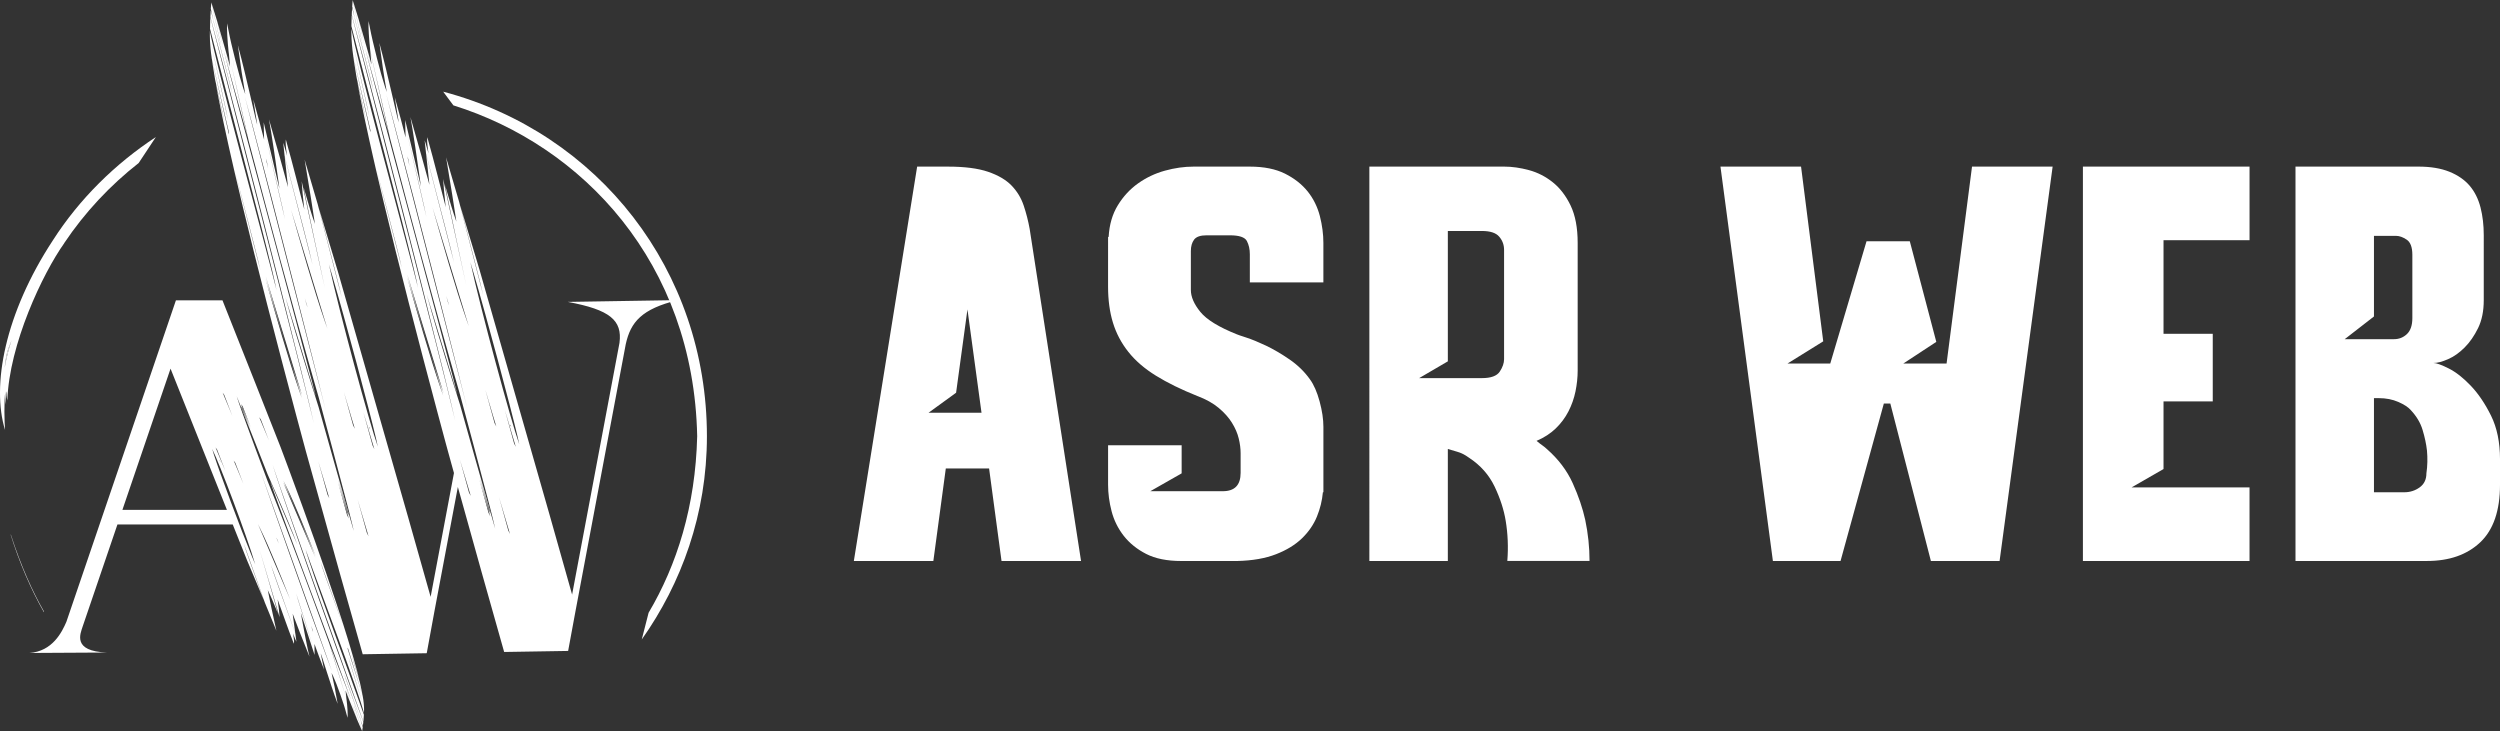
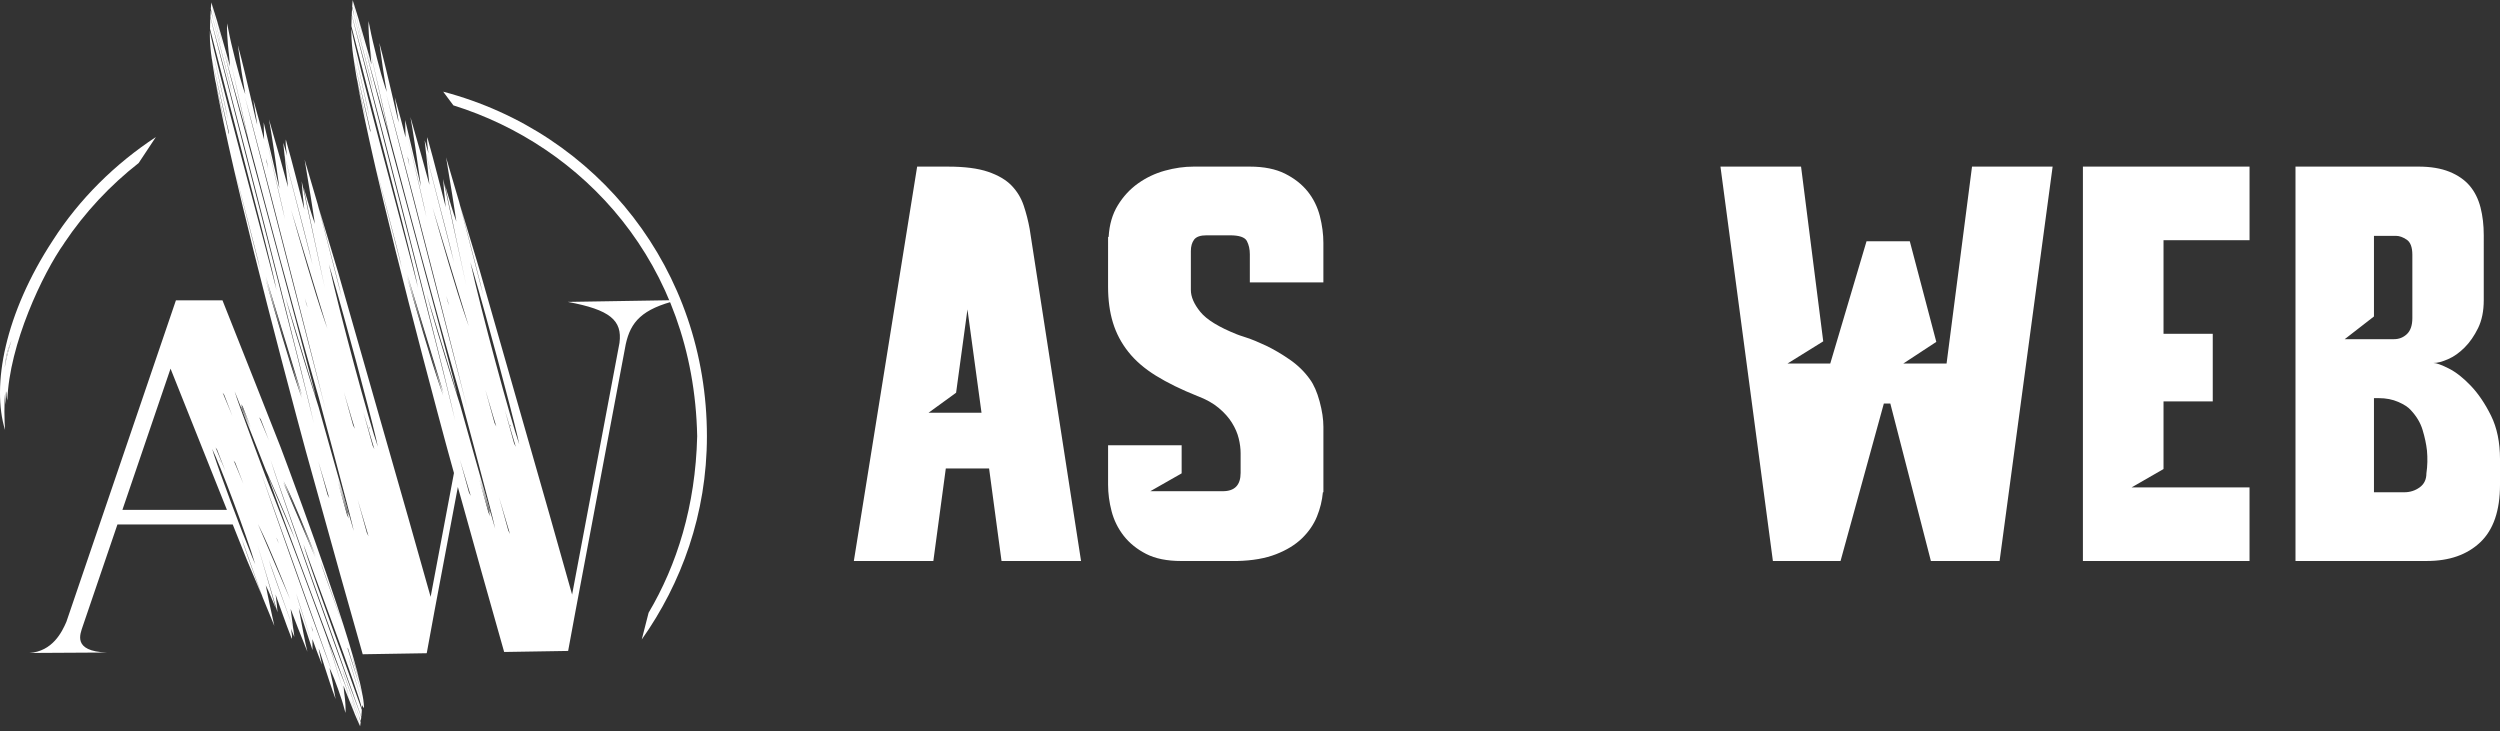
<svg xmlns="http://www.w3.org/2000/svg" version="1.1" id="Calque_1" x="0px" y="0px" width="176.215px" height="51.537px" viewBox="0 0 176.215 51.537" enable-background="new 0 0 176.215 51.537" xml:space="preserve">
  <rect x="0" y="0" width="176.215" height="51.537" fill="#333333" stroke="none" />
  <g>
    <g>
      <path fill="#FFFFFF" d="M69.717,33.021h-3.051l-0.878,6.521h-5.604l4.462-27.798h2.174c1.168,0,2.109,0.121,2.82,0.362    c0.711,0.242,1.265,0.565,1.66,0.972c0.393,0.407,0.678,0.878,0.856,1.411c0.179,0.534,0.318,1.081,0.42,1.64l3.623,23.413h-5.605    L69.717,33.021z M69.183,29.093l-0.991-7.283l-0.801,5.872l-1.944,1.411H69.183z" />
      <path fill="#FFFFFF" d="M88.096,19.903v-1.982c0-0.355-0.07-0.668-0.21-0.935c-0.142-0.267-0.542-0.4-1.201-0.4h-1.641    c-0.432,0-0.724,0.102-0.877,0.305c-0.151,0.204-0.228,0.471-0.228,0.801v2.745c0,0.483,0.222,0.998,0.667,1.545    c0.443,0.547,1.301,1.074,2.572,1.582c0.052,0.025,0.272,0.102,0.668,0.229c0.395,0.128,0.857,0.319,1.394,0.572    c0.531,0.255,1.085,0.579,1.658,0.973c0.571,0.394,1.048,0.858,1.429,1.392c0.28,0.382,0.508,0.902,0.687,1.563    s0.268,1.259,0.268,1.792v4.614h-0.037c-0.052,0.585-0.193,1.156-0.421,1.716c-0.229,0.56-0.579,1.067-1.047,1.524    c-0.472,0.458-1.082,0.833-1.832,1.125c-0.749,0.293-1.658,0.452-2.726,0.478h-3.967c-0.99,0-1.812-0.166-2.459-0.496    c-0.646-0.33-1.175-0.757-1.584-1.277c-0.406-0.521-0.692-1.1-0.857-1.735c-0.165-0.635-0.247-1.258-0.247-1.868v-2.783h5.185    v1.982l-2.209,1.258h5.108c0.84,0,1.258-0.431,1.258-1.296v-1.373c0-0.33-0.043-0.68-0.134-1.048    c-0.088-0.368-0.247-0.737-0.477-1.106c-0.228-0.368-0.54-0.718-0.935-1.048c-0.395-0.331-0.895-0.61-1.505-0.839    c-1.145-0.458-2.115-0.935-2.916-1.431c-0.801-0.495-1.451-1.054-1.945-1.678c-0.496-0.622-0.857-1.309-1.087-2.059    c-0.23-0.75-0.344-1.596-0.344-2.536V16.7h0.04c0.048-0.864,0.264-1.607,0.647-2.23c0.38-0.623,0.857-1.138,1.428-1.544    c0.573-0.407,1.201-0.706,1.889-0.896c0.687-0.19,1.359-0.286,2.021-0.286h3.966c0.991,0,1.817,0.166,2.479,0.496    c0.658,0.33,1.192,0.749,1.602,1.258c0.405,0.509,0.689,1.087,0.857,1.735c0.164,0.648,0.247,1.277,0.247,1.887v2.784H88.096z" />
-       <path fill="#FFFFFF" d="M109.027,31.647c0.815,0.712,1.426,1.52,1.832,2.421c0.406,0.903,0.698,1.761,0.877,2.574    c0.202,0.967,0.304,1.932,0.304,2.898h-5.795c0.077-0.967,0.037-1.907-0.113-2.822c-0.128-0.787-0.39-1.595-0.784-2.422    c-0.395-0.825-0.996-1.506-1.812-2.039c-0.278-0.204-0.559-0.344-0.837-0.42c-0.281-0.076-0.497-0.14-0.647-0.19v7.894h-5.531    V11.743h9.495c0.559,0,1.144,0.083,1.754,0.248c0.611,0.165,1.17,0.451,1.679,0.857c0.508,0.407,0.929,0.953,1.258,1.64    s0.497,1.563,0.497,2.631v8.999c0,0.483-0.052,0.973-0.153,1.468c-0.103,0.497-0.268,0.967-0.497,1.411    c-0.228,0.445-0.528,0.846-0.895,1.201c-0.369,0.356-0.82,0.648-1.354,0.877c0.153,0.128,0.292,0.235,0.42,0.324    C108.849,31.489,108.951,31.571,109.027,31.647z M100.03,26.652h4.423c0.634,0,1.054-0.152,1.258-0.457    c0.202-0.306,0.305-0.598,0.305-0.878v-7.702c0-0.355-0.114-0.667-0.344-0.934c-0.228-0.268-0.634-0.4-1.219-0.4h-2.401v9.189    L100.03,26.652z" />
      <path fill="#FFFFFF" d="M144.682,11.743l-3.739,27.798h-4.842l-2.859-11.097h-0.457l-3.052,11.097h-4.768l-3.696-27.798h5.681    l1.563,12.316l-2.516,1.563h3.012l2.556-8.617h3.05l1.868,7.092l-2.325,1.525h3.049L139,11.743H144.682z" />
      <path fill="#FFFFFF" d="M158.561,11.743v5.186h-6.063v6.597h3.47v4.767h-3.47v4.767l-2.252,1.296h8.314v5.187h-11.744V11.743    H158.561z" />
      <path fill="#FFFFFF" d="M175.07,21.162c0,0.762-0.133,1.417-0.399,1.963c-0.268,0.547-0.585,1.005-0.954,1.373    c-0.369,0.369-0.756,0.643-1.164,0.819c-0.406,0.179-0.75,0.268-1.028,0.268c0.202,0,0.56,0.128,1.067,0.381    c0.509,0.255,1.028,0.661,1.562,1.221c0.534,0.559,1.011,1.265,1.432,2.116c0.42,0.852,0.63,1.875,0.63,3.069v1.792    c0,1.83-0.466,3.184-1.394,4.062c-0.929,0.876-2.178,1.315-3.754,1.315H161.8V11.743h8.657c0.863,0,1.593,0.121,2.191,0.362    c0.597,0.242,1.073,0.571,1.432,0.991c0.354,0.419,0.607,0.929,0.761,1.525c0.153,0.598,0.229,1.252,0.229,1.964V21.162z     M167.331,16.624v5.682l-2.062,1.601h3.47c0.357,0,0.661-0.119,0.917-0.361c0.253-0.241,0.381-0.616,0.381-1.125v-4.462    c0-0.533-0.134-0.89-0.4-1.067c-0.268-0.178-0.515-0.267-0.744-0.267H167.331z M167.331,28.063v6.635h2.135    c0.406,0,0.767-0.115,1.085-0.344c0.317-0.229,0.477-0.559,0.477-0.991c0.077-0.534,0.088-1.067,0.04-1.602    c-0.051-0.457-0.153-0.939-0.307-1.449c-0.15-0.508-0.432-0.978-0.838-1.41c-0.179-0.204-0.471-0.395-0.877-0.572    c-0.406-0.177-0.866-0.267-1.374-0.267H167.331z" />
    </g>
    <g>
      <g>
-         <path fill="#FFFFFF" d="M25.657,49.825c-0.003-0.076-0.01-0.161-0.019-0.25c-0.017-0.178-0.04-0.354-0.075-0.523     c0-0.008-0.003-0.015-0.003-0.021c-0.01-0.033-0.021-0.065-0.031-0.1c-0.129-0.404-0.258-0.807-0.386-1.206     c-0.214-0.667-0.426-1.328-0.637-1.985l0.002-0.031l0.006-0.057c0.341,1.097,0.674,2.177,1.006,3.238     c0.012,0.034,0.021,0.068,0.033,0.103c-0.013-0.068-0.031-0.16-0.051-0.262c-0.037-0.172-0.078-0.366-0.107-0.501     c-0.001-0.003-0.002-0.007-0.001-0.01c-0.01-0.039-0.019-0.079-0.029-0.12c-0.002-0.017-0.005-0.029-0.005-0.029     c-0.024-0.075-0.047-0.149-0.07-0.223c-0.261-0.839-0.474-1.539-0.505-1.693l0.461,1.509v0.001l0.077,0.249     c-0.008-0.034-0.016-0.069-0.025-0.108c-0.063-0.267-0.161-0.633-0.278-1.05c-0.036-0.121-0.068-0.241-0.104-0.369     c-0.02-0.063-0.039-0.126-0.057-0.193c-0.088-0.302-0.182-0.619-0.277-0.936c-0.028-0.09-0.057-0.178-0.081-0.266     c-0.042-0.134-0.085-0.269-0.125-0.4c-0.067-0.213-0.132-0.421-0.194-0.621c-0.19-0.604-0.359-1.123-0.466-1.429     c-0.913-2.758-2.079-6.018-3.343-9.43c-0.109-0.296-0.302-0.812-0.439-1.177l-0.001-0.002c-0.085-0.229-0.147-0.398-0.156-0.417     c-0.22-0.587-3.162-7.997-4.096-10.349h-3.28L4.68,43.827c-0.308,0.713-0.974,2.097-2.627,2.198l5.485-0.031     c-2.477-0.084-1.862-1.346-1.712-1.832l2.452-7.194h8.127l0.998,2.5c0.012,0.026,0.023,0.056,0.034,0.08     c0.036,0.08,0.068,0.161,0.104,0.245c0.109,0.261,0.228,0.536,0.344,0.818c0.028,0.061,0.053,0.124,0.08,0.186l0.019,0.047     c0.047,0.108,0.092,0.218,0.139,0.329l0.014,0.035c0.048,0.115,0.096,0.23,0.145,0.343l0.01,0.023c0,0,0,0,0,0.001     c0.031,0.075,0.063,0.151,0.095,0.227c0.017,0.042,0.036,0.084,0.053,0.125l0.004,0.013c0.052,0.122,0.102,0.241,0.152,0.357     c-0.659-1.807-1.34-3.679-1.42-4.002l1.488,4.167c0.284,0.688,0.542,1.315,0.726,1.77c0.033,0.082,0.064,0.159,0.092,0.229     c-0.356-1.597-0.416-1.924-0.588-2.772c-0.007-0.031-0.013-0.062-0.02-0.095c0.223,0.44,0.403,0.891,0.595,1.348     c0.034,0.084,0.069,0.169,0.106,0.254c0.006,0.013,0.011,0.025,0.016,0.038c-0.363-1.307-0.951-3.319-1.296-4.489     c0.402,1.297,1.107,3.726,1.337,4.509c0.044,0.148,0.07,0.238,0.074,0.249c-0.02-0.335-0.06-0.702-0.115-1.093     c-0.007-0.055-0.016-0.109-0.024-0.164c0.372,1.012,0.698,1.987,1.105,3.024c0.015,0.034,0.027,0.069,0.042,0.104     c0.03-0.13,0.011-0.337-0.037-0.588c-0.008-0.046-0.019-0.093-0.028-0.142c0.061,0.163,0.125,0.32,0.19,0.469     c0.018,0.041,0.037,0.081,0.055,0.121c-0.003-0.05-0.037-0.29-0.077-0.586c0,0,0,0-0.001-0.002     c-0.022-0.065-0.047-0.132-0.071-0.198c-0.72-1.98-1.566-4.296-1.657-4.659l1.652,4.635l0.072,0.201     c-0.06-0.435-0.135-0.981-0.167-1.239c-0.007-0.058-0.013-0.101-0.014-0.125c0.283,0.769,0.715,1.856,1.109,2.838     c0.025,0.063,0.05,0.125,0.075,0.187c-0.132-0.492-0.447-2.157-0.572-2.858c-0.017-0.097-0.031-0.175-0.04-0.229     c0,0,0.493,1.524,0.927,2.835c0.015,0.043,0.029,0.086,0.043,0.128c-0.007-0.452-0.001-0.448-0.006-0.697     c0-0.023-0.001-0.049-0.001-0.077c0.117,0.349,0.469,1.277,0.626,1.677c0.019,0.048,0.034,0.088,0.047,0.119     c-0.064-0.356-0.145-0.652-0.214-1.027c-0.005-0.03-0.011-0.062-0.017-0.094c0.07,0.104,0.662,2.132,1.17,3.488     c0.008,0.02,0.016,0.04,0.023,0.06c-0.146-0.879-0.286-1.564-0.426-2.153c-0.002-0.012-0.005-0.021-0.008-0.032     c0.067,0.12,0.159,0.319,0.258,0.57c0.03,0.066,0.057,0.135,0.085,0.207l0.014,0.037c0.167,0.431,0.354,0.95,0.512,1.446     c0.016,0.054,0.033,0.107,0.05,0.161c0.016,0.053,0.031,0.107,0.047,0.159c0.061,0.199,0.113,0.392,0.155,0.563     c0.003,0.008,0.004,0.016,0.007,0.023c0.031-0.218-0.01-0.842-0.065-1.242c-0.003-0.025-0.006-0.052-0.01-0.076v-0.005     c-0.004-0.015-0.013-0.039-0.022-0.072c-0.05-0.161-0.162-0.525-0.301-0.969c-0.014-0.048-0.03-0.093-0.044-0.141     c-0.016-0.054-0.033-0.108-0.051-0.161c-0.029-0.089-0.054-0.18-0.084-0.268c-0.021-0.071-0.041-0.141-0.065-0.214     c-0.045-0.146-0.091-0.292-0.136-0.437c-0.004-0.016-0.008-0.034-0.016-0.052c-0.16-0.523-0.311-1.016-0.41-1.334     c-0.006-0.019-0.011-0.033-0.014-0.048c-0.004-0.012-0.007-0.024-0.011-0.036c-0.019-0.06-0.037-0.117-0.053-0.174     c0,0-0.001-0.002-0.003-0.007c-0.019-0.048-0.132-0.355-0.313-0.857c-0.016-0.039-0.03-0.08-0.047-0.123     c-0.345-0.945-0.913-2.489-1.582-4.268c-0.013-0.03-0.024-0.062-0.036-0.092c-0.331-0.885-0.687-1.822-1.055-2.773l-0.024-0.061     c-0.421-1.088-0.854-2.193-1.28-3.245l-0.02-0.05c-0.604-1.614-1.153-3.087-1.546-4.173c-0.01-0.025-0.02-0.05-0.028-0.077     c-0.06-0.164-0.117-0.32-0.169-0.464c-0.068-0.19-0.129-0.362-0.183-0.515c-0.029-0.08-0.054-0.153-0.078-0.222     c-0.088-0.256-0.145-0.43-0.165-0.506c0.018,0.046,0.044,0.102,0.069,0.167c0.482,1.179,2.117,5.354,2.117,5.354     s0.785,1.749,1.435,3.304l0.001,0.003c0.259,0.616,0.496,1.203,0.653,1.638l-0.643-1.503l-0.003-0.007l-0.696-1.627l-0.572-1.336     c0.011,0.039,0.028,0.09,0.049,0.15c0.042,0.125,0.103,0.293,0.176,0.499c0.227,0.632,0.592,1.618,1.029,2.796     c0.505,1.355,1.108,2.968,1.712,4.58c0.04,0.107,0.081,0.215,0.121,0.324c1.101,2.944,2.178,5.828,2.632,7.102l-0.051-0.129     c-0.014-0.034-0.03-0.075-0.047-0.121l-0.001-0.001c-0.147-0.379-0.44-1.137-0.75-1.934c-0.041-0.108-0.083-0.213-0.124-0.322     l-0.021-0.055c-0.074-0.188-0.149-0.384-0.222-0.58c-0.039-0.103-0.078-0.207-0.118-0.306c-0.036-0.097-0.071-0.194-0.105-0.284     c-0.02-0.048-0.037-0.098-0.055-0.143l0.089,0.289l1.035,3.392l0.024,0.077c-0.02-0.165-0.042-0.345-0.06-0.561     c-0.001-0.011-0.003-0.022-0.003-0.035c0.029,0.08,0.083,0.221,0.149,0.394c0.191,0.492,0.487,1.234,0.603,1.513     c0.006,0.015,0.012,0.028,0.016,0.04c-0.052-0.168-0.104-0.333-0.15-0.486c-0.004-0.012-0.008-0.024-0.013-0.037     c-0.074-0.24-0.136-0.451-0.18-0.604l0.363,1.178c0.122,0.291,0.246,0.577,0.374,0.86c0.001,0,0.001,0.002,0.003,0.003     c-0.181-0.577-0.388-1.238-0.507-1.638c0-0.003-0.001-0.004-0.001-0.006c-0.04-0.134-0.07-0.236-0.084-0.298l0.601,1.956     c0-0.004,0-0.008,0.001-0.013c0.001-0.013,0.004-0.029,0.005-0.049c0.006-0.027,0.01-0.058,0.014-0.087     c0-0.007,0.003-0.013,0.001-0.021c0.01-0.051,0.014-0.099,0.017-0.115c-0.054-0.177-0.104-0.341-0.145-0.476     c-0.003-0.013-0.007-0.023-0.01-0.034c0.004,0.01,0.009,0.021,0.012,0.03c0.014,0.037,0.027,0.074,0.04,0.113l-0.003-0.011     l-0.014-0.049l-0.028-0.076l-0.011-0.034c0.001,0.003,0.001,0.01,0.003,0.014c-0.394-1.072-0.829-2.26-1.042-2.874     c0-0.003-0.001-0.005-0.001-0.007c-0.065-0.188-0.109-0.321-0.124-0.381l1.13,3.15l0.027,0.075     c-0.021-0.068-0.04-0.13-0.054-0.18c-0.011-0.039-0.02-0.072-0.026-0.099l0.098,0.323c0.003,0.007,0.006,0.014,0.006,0.021     c0.016,0.042,0.03,0.084,0.042,0.125c0.019,0.053,0.038,0.104,0.055,0.151l0.053,0.143l0.001,0.006     c0.011-0.098,0.022-0.192,0.033-0.294c-1.082-2.88-2.861-7.859-4.28-11.918c-1.031-2.947-1.872-5.408-2.117-6.225     c1.023,3.121,4.638,13.145,6.397,18.115c0.001,0.004,0.002,0.007,0.004,0.012c0.001-0.027,0.007-0.064,0.009-0.111     c0.003-0.031,0.005-0.068,0.008-0.104c0.006-0.063,0.012-0.125,0.013-0.18c0,0,0.003-0.004,0-0.005     c0.004-0.039,0.007-0.071,0.004-0.091l0.001-0.003c-1.043-2.96-3.102-8.519-3.854-10.815v-0.002     c-0.133-0.406-0.226-0.709-0.263-0.878c0.012,0.035,0.024,0.081,0.042,0.132c0.257,0.764,1.117,3.057,1.984,5.417     c0.033,0.088,0.065,0.176,0.098,0.265c0.496,1.347,0.985,2.693,1.361,3.777c0.03,0.089,0.06,0.177,0.089,0.262     c0.259,0.746,0.452,1.347,0.54,1.697c0.003,0.012,0.006,0.021,0.009,0.031l0.007-0.218     C25.663,49.973,25.661,49.897,25.657,49.825z M24.215,49.229c-0.043-0.177-0.083-0.341-0.114-0.479     c-0.01-0.036-0.02-0.073-0.024-0.106c-0.018-0.069-0.031-0.127-0.041-0.177L24.215,49.229z M15.805,27.836l0.572,1.484     c-0.216-0.517-0.444-1.069-0.683-1.643L15.805,27.836z M15.302,31.693l0.412,1.064l0.163,0.421     c-0.06-0.138-0.118-0.277-0.179-0.422c-0.164-0.389-0.333-0.801-0.507-1.22L15.302,31.693z M15.535,32.518l-0.03-0.004     c-0.011-0.028-0.024-0.061-0.033-0.091l0.058,0.084L15.535,32.518z M8.628,35.938l3.393-9.954     c0.019,0.046,0.039,0.093,0.057,0.14v0.003l3.917,9.812H8.628z M20.874,41.828l1.191,3.746     C21.6,44.136,20.934,42.109,20.874,41.828z M22.01,44.406c-0.021-0.104-0.045-0.202-0.069-0.301     c0.038,0.145,0.085,0.29,0.132,0.438C22.051,44.498,22.033,44.45,22.01,44.406z M23.401,47.319     c-0.134-0.353-0.276-0.732-0.425-1.133c-0.754-2.033-1.681-4.622-2.524-7.003c-0.876-2.476-1.661-4.726-2.064-5.892     C19.907,37.519,21.431,41.786,23.401,47.319z M19.652,38.312l-0.058-0.136l-0.085-0.196c0,0-0.007-0.018-0.02-0.048l-0.007-0.027     c0.024,0.05,0.048,0.103,0.077,0.154C19.589,38.145,19.619,38.227,19.652,38.312z M18.333,37.244     c0.704,1.435,1.53,3.513,2.121,5.011l-0.513-1.198l-1.478-3.46l-0.147-0.345l-0.138-0.313     C18.227,37.036,18.28,37.138,18.333,37.244z M17.992,39.78c-0.065-0.15-0.135-0.317-0.21-0.5c-0.838-2.04-2.28-5.92-2.714-7.263     c-0.054-0.164-0.092-0.291-0.112-0.371C15.472,32.662,17.362,37.67,17.992,39.78z M17.156,34.104     c-0.036-0.08-0.078-0.187-0.129-0.309c-0.027-0.07-0.057-0.145-0.091-0.222c-0.017-0.043-0.034-0.086-0.053-0.126     c-0.069-0.173-0.143-0.352-0.21-0.507c-0.016-0.04-0.03-0.077-0.047-0.113c-0.075-0.181-0.133-0.319-0.156-0.365l0.112,0.154     L17.156,34.104z M24.403,48.567l0.237,0.784C24.53,49.008,24.433,48.694,24.403,48.567z M17.254,29.278     c-0.092-0.221-0.186-0.447-0.282-0.677l0.085,0.12l0.027,0.038l0.572,1.487C17.528,29.937,17.393,29.613,17.254,29.278z      M16.99,28.483l0.114,0.154l0.572,1.487C17.463,29.609,17.231,29.056,16.99,28.483z M18.269,29.406l0.115,0.157l0.574,1.487     C18.742,30.533,18.51,29.982,18.269,29.406z M21.594,37.819l-0.001-0.003l-1.312-3.066l-0.128-0.298l-0.057-0.132l-0.138-0.317     c0.031,0.066,0.065,0.131,0.099,0.199c0.016,0.024,0.027,0.05,0.04,0.073c0.004,0.012,0.011,0.023,0.017,0.036     c0.548,1.114,1.168,2.621,1.696,3.94c0.15,0.377,0.294,0.737,0.424,1.068L21.594,37.819z M21.581,37.623l-1.279-2.99     l-0.186-0.434l-0.137-0.315c0.048,0.103,0.104,0.202,0.156,0.308c0.7,1.434,1.526,3.516,2.12,5.007L21.581,37.623z      M23.696,42.746c-0.546-1.504-1.041-2.876-1.108-3.147l1.111,3.122l0.49,1.374C24.026,43.649,23.86,43.193,23.696,42.746z      M24.557,46.304l1.063,3.483C25.177,48.372,24.609,46.568,24.557,46.304z" />
+         <path fill="#FFFFFF" d="M25.657,49.825c-0.003-0.076-0.01-0.161-0.019-0.25c-0.017-0.178-0.04-0.354-0.075-0.523     c0-0.008-0.003-0.015-0.003-0.021c-0.01-0.033-0.021-0.065-0.031-0.1c-0.129-0.404-0.258-0.807-0.386-1.206     c-0.214-0.667-0.426-1.328-0.637-1.985l0.002-0.031l0.006-0.057c0.341,1.097,0.674,2.177,1.006,3.238     c0.012,0.034,0.021,0.068,0.033,0.103c-0.013-0.068-0.031-0.16-0.051-0.262c-0.037-0.172-0.078-0.366-0.107-0.501     c-0.001-0.003-0.002-0.007-0.001-0.01c-0.01-0.039-0.019-0.079-0.029-0.12c-0.002-0.017-0.005-0.029-0.005-0.029     c-0.024-0.075-0.047-0.149-0.07-0.223c-0.261-0.839-0.474-1.539-0.505-1.693l0.461,1.509v0.001l0.077,0.249     c-0.008-0.034-0.016-0.069-0.025-0.108c-0.063-0.267-0.161-0.633-0.278-1.05c-0.036-0.121-0.068-0.241-0.104-0.369     c-0.02-0.063-0.039-0.126-0.057-0.193c-0.088-0.302-0.182-0.619-0.277-0.936c-0.028-0.09-0.057-0.178-0.081-0.266     c-0.042-0.134-0.085-0.269-0.125-0.4c-0.067-0.213-0.132-0.421-0.194-0.621c-0.19-0.604-0.359-1.123-0.466-1.429     c-0.913-2.758-2.079-6.018-3.343-9.43c-0.109-0.296-0.302-0.812-0.439-1.177l-0.001-0.002c-0.085-0.229-0.147-0.398-0.156-0.417     c-0.22-0.587-3.162-7.997-4.096-10.349h-3.28L4.68,43.827c-0.308,0.713-0.974,2.097-2.627,2.198l5.485-0.031     c-2.477-0.084-1.862-1.346-1.712-1.832l2.452-7.194h8.127l0.998,2.5c0.012,0.026,0.023,0.056,0.034,0.08     c0.036,0.08,0.068,0.161,0.104,0.245c0.109,0.261,0.228,0.536,0.344,0.818c0.028,0.061,0.053,0.124,0.08,0.186l0.019,0.047     c0.047,0.108,0.092,0.218,0.139,0.329l0.014,0.035l0.01,0.023c0,0,0,0,0,0.001     c0.031,0.075,0.063,0.151,0.095,0.227c0.017,0.042,0.036,0.084,0.053,0.125l0.004,0.013c0.052,0.122,0.102,0.241,0.152,0.357     c-0.659-1.807-1.34-3.679-1.42-4.002l1.488,4.167c0.284,0.688,0.542,1.315,0.726,1.77c0.033,0.082,0.064,0.159,0.092,0.229     c-0.356-1.597-0.416-1.924-0.588-2.772c-0.007-0.031-0.013-0.062-0.02-0.095c0.223,0.44,0.403,0.891,0.595,1.348     c0.034,0.084,0.069,0.169,0.106,0.254c0.006,0.013,0.011,0.025,0.016,0.038c-0.363-1.307-0.951-3.319-1.296-4.489     c0.402,1.297,1.107,3.726,1.337,4.509c0.044,0.148,0.07,0.238,0.074,0.249c-0.02-0.335-0.06-0.702-0.115-1.093     c-0.007-0.055-0.016-0.109-0.024-0.164c0.372,1.012,0.698,1.987,1.105,3.024c0.015,0.034,0.027,0.069,0.042,0.104     c0.03-0.13,0.011-0.337-0.037-0.588c-0.008-0.046-0.019-0.093-0.028-0.142c0.061,0.163,0.125,0.32,0.19,0.469     c0.018,0.041,0.037,0.081,0.055,0.121c-0.003-0.05-0.037-0.29-0.077-0.586c0,0,0,0-0.001-0.002     c-0.022-0.065-0.047-0.132-0.071-0.198c-0.72-1.98-1.566-4.296-1.657-4.659l1.652,4.635l0.072,0.201     c-0.06-0.435-0.135-0.981-0.167-1.239c-0.007-0.058-0.013-0.101-0.014-0.125c0.283,0.769,0.715,1.856,1.109,2.838     c0.025,0.063,0.05,0.125,0.075,0.187c-0.132-0.492-0.447-2.157-0.572-2.858c-0.017-0.097-0.031-0.175-0.04-0.229     c0,0,0.493,1.524,0.927,2.835c0.015,0.043,0.029,0.086,0.043,0.128c-0.007-0.452-0.001-0.448-0.006-0.697     c0-0.023-0.001-0.049-0.001-0.077c0.117,0.349,0.469,1.277,0.626,1.677c0.019,0.048,0.034,0.088,0.047,0.119     c-0.064-0.356-0.145-0.652-0.214-1.027c-0.005-0.03-0.011-0.062-0.017-0.094c0.07,0.104,0.662,2.132,1.17,3.488     c0.008,0.02,0.016,0.04,0.023,0.06c-0.146-0.879-0.286-1.564-0.426-2.153c-0.002-0.012-0.005-0.021-0.008-0.032     c0.067,0.12,0.159,0.319,0.258,0.57c0.03,0.066,0.057,0.135,0.085,0.207l0.014,0.037c0.167,0.431,0.354,0.95,0.512,1.446     c0.016,0.054,0.033,0.107,0.05,0.161c0.016,0.053,0.031,0.107,0.047,0.159c0.061,0.199,0.113,0.392,0.155,0.563     c0.003,0.008,0.004,0.016,0.007,0.023c0.031-0.218-0.01-0.842-0.065-1.242c-0.003-0.025-0.006-0.052-0.01-0.076v-0.005     c-0.004-0.015-0.013-0.039-0.022-0.072c-0.05-0.161-0.162-0.525-0.301-0.969c-0.014-0.048-0.03-0.093-0.044-0.141     c-0.016-0.054-0.033-0.108-0.051-0.161c-0.029-0.089-0.054-0.18-0.084-0.268c-0.021-0.071-0.041-0.141-0.065-0.214     c-0.045-0.146-0.091-0.292-0.136-0.437c-0.004-0.016-0.008-0.034-0.016-0.052c-0.16-0.523-0.311-1.016-0.41-1.334     c-0.006-0.019-0.011-0.033-0.014-0.048c-0.004-0.012-0.007-0.024-0.011-0.036c-0.019-0.06-0.037-0.117-0.053-0.174     c0,0-0.001-0.002-0.003-0.007c-0.019-0.048-0.132-0.355-0.313-0.857c-0.016-0.039-0.03-0.08-0.047-0.123     c-0.345-0.945-0.913-2.489-1.582-4.268c-0.013-0.03-0.024-0.062-0.036-0.092c-0.331-0.885-0.687-1.822-1.055-2.773l-0.024-0.061     c-0.421-1.088-0.854-2.193-1.28-3.245l-0.02-0.05c-0.604-1.614-1.153-3.087-1.546-4.173c-0.01-0.025-0.02-0.05-0.028-0.077     c-0.06-0.164-0.117-0.32-0.169-0.464c-0.068-0.19-0.129-0.362-0.183-0.515c-0.029-0.08-0.054-0.153-0.078-0.222     c-0.088-0.256-0.145-0.43-0.165-0.506c0.018,0.046,0.044,0.102,0.069,0.167c0.482,1.179,2.117,5.354,2.117,5.354     s0.785,1.749,1.435,3.304l0.001,0.003c0.259,0.616,0.496,1.203,0.653,1.638l-0.643-1.503l-0.003-0.007l-0.696-1.627l-0.572-1.336     c0.011,0.039,0.028,0.09,0.049,0.15c0.042,0.125,0.103,0.293,0.176,0.499c0.227,0.632,0.592,1.618,1.029,2.796     c0.505,1.355,1.108,2.968,1.712,4.58c0.04,0.107,0.081,0.215,0.121,0.324c1.101,2.944,2.178,5.828,2.632,7.102l-0.051-0.129     c-0.014-0.034-0.03-0.075-0.047-0.121l-0.001-0.001c-0.147-0.379-0.44-1.137-0.75-1.934c-0.041-0.108-0.083-0.213-0.124-0.322     l-0.021-0.055c-0.074-0.188-0.149-0.384-0.222-0.58c-0.039-0.103-0.078-0.207-0.118-0.306c-0.036-0.097-0.071-0.194-0.105-0.284     c-0.02-0.048-0.037-0.098-0.055-0.143l0.089,0.289l1.035,3.392l0.024,0.077c-0.02-0.165-0.042-0.345-0.06-0.561     c-0.001-0.011-0.003-0.022-0.003-0.035c0.029,0.08,0.083,0.221,0.149,0.394c0.191,0.492,0.487,1.234,0.603,1.513     c0.006,0.015,0.012,0.028,0.016,0.04c-0.052-0.168-0.104-0.333-0.15-0.486c-0.004-0.012-0.008-0.024-0.013-0.037     c-0.074-0.24-0.136-0.451-0.18-0.604l0.363,1.178c0.122,0.291,0.246,0.577,0.374,0.86c0.001,0,0.001,0.002,0.003,0.003     c-0.181-0.577-0.388-1.238-0.507-1.638c0-0.003-0.001-0.004-0.001-0.006c-0.04-0.134-0.07-0.236-0.084-0.298l0.601,1.956     c0-0.004,0-0.008,0.001-0.013c0.001-0.013,0.004-0.029,0.005-0.049c0.006-0.027,0.01-0.058,0.014-0.087     c0-0.007,0.003-0.013,0.001-0.021c0.01-0.051,0.014-0.099,0.017-0.115c-0.054-0.177-0.104-0.341-0.145-0.476     c-0.003-0.013-0.007-0.023-0.01-0.034c0.004,0.01,0.009,0.021,0.012,0.03c0.014,0.037,0.027,0.074,0.04,0.113l-0.003-0.011     l-0.014-0.049l-0.028-0.076l-0.011-0.034c0.001,0.003,0.001,0.01,0.003,0.014c-0.394-1.072-0.829-2.26-1.042-2.874     c0-0.003-0.001-0.005-0.001-0.007c-0.065-0.188-0.109-0.321-0.124-0.381l1.13,3.15l0.027,0.075     c-0.021-0.068-0.04-0.13-0.054-0.18c-0.011-0.039-0.02-0.072-0.026-0.099l0.098,0.323c0.003,0.007,0.006,0.014,0.006,0.021     c0.016,0.042,0.03,0.084,0.042,0.125c0.019,0.053,0.038,0.104,0.055,0.151l0.053,0.143l0.001,0.006     c0.011-0.098,0.022-0.192,0.033-0.294c-1.082-2.88-2.861-7.859-4.28-11.918c-1.031-2.947-1.872-5.408-2.117-6.225     c1.023,3.121,4.638,13.145,6.397,18.115c0.001,0.004,0.002,0.007,0.004,0.012c0.001-0.027,0.007-0.064,0.009-0.111     c0.003-0.031,0.005-0.068,0.008-0.104c0.006-0.063,0.012-0.125,0.013-0.18c0,0,0.003-0.004,0-0.005     c0.004-0.039,0.007-0.071,0.004-0.091l0.001-0.003c-1.043-2.96-3.102-8.519-3.854-10.815v-0.002     c-0.133-0.406-0.226-0.709-0.263-0.878c0.012,0.035,0.024,0.081,0.042,0.132c0.257,0.764,1.117,3.057,1.984,5.417     c0.033,0.088,0.065,0.176,0.098,0.265c0.496,1.347,0.985,2.693,1.361,3.777c0.03,0.089,0.06,0.177,0.089,0.262     c0.259,0.746,0.452,1.347,0.54,1.697c0.003,0.012,0.006,0.021,0.009,0.031l0.007-0.218     C25.663,49.973,25.661,49.897,25.657,49.825z M24.215,49.229c-0.043-0.177-0.083-0.341-0.114-0.479     c-0.01-0.036-0.02-0.073-0.024-0.106c-0.018-0.069-0.031-0.127-0.041-0.177L24.215,49.229z M15.805,27.836l0.572,1.484     c-0.216-0.517-0.444-1.069-0.683-1.643L15.805,27.836z M15.302,31.693l0.412,1.064l0.163,0.421     c-0.06-0.138-0.118-0.277-0.179-0.422c-0.164-0.389-0.333-0.801-0.507-1.22L15.302,31.693z M15.535,32.518l-0.03-0.004     c-0.011-0.028-0.024-0.061-0.033-0.091l0.058,0.084L15.535,32.518z M8.628,35.938l3.393-9.954     c0.019,0.046,0.039,0.093,0.057,0.14v0.003l3.917,9.812H8.628z M20.874,41.828l1.191,3.746     C21.6,44.136,20.934,42.109,20.874,41.828z M22.01,44.406c-0.021-0.104-0.045-0.202-0.069-0.301     c0.038,0.145,0.085,0.29,0.132,0.438C22.051,44.498,22.033,44.45,22.01,44.406z M23.401,47.319     c-0.134-0.353-0.276-0.732-0.425-1.133c-0.754-2.033-1.681-4.622-2.524-7.003c-0.876-2.476-1.661-4.726-2.064-5.892     C19.907,37.519,21.431,41.786,23.401,47.319z M19.652,38.312l-0.058-0.136l-0.085-0.196c0,0-0.007-0.018-0.02-0.048l-0.007-0.027     c0.024,0.05,0.048,0.103,0.077,0.154C19.589,38.145,19.619,38.227,19.652,38.312z M18.333,37.244     c0.704,1.435,1.53,3.513,2.121,5.011l-0.513-1.198l-1.478-3.46l-0.147-0.345l-0.138-0.313     C18.227,37.036,18.28,37.138,18.333,37.244z M17.992,39.78c-0.065-0.15-0.135-0.317-0.21-0.5c-0.838-2.04-2.28-5.92-2.714-7.263     c-0.054-0.164-0.092-0.291-0.112-0.371C15.472,32.662,17.362,37.67,17.992,39.78z M17.156,34.104     c-0.036-0.08-0.078-0.187-0.129-0.309c-0.027-0.07-0.057-0.145-0.091-0.222c-0.017-0.043-0.034-0.086-0.053-0.126     c-0.069-0.173-0.143-0.352-0.21-0.507c-0.016-0.04-0.03-0.077-0.047-0.113c-0.075-0.181-0.133-0.319-0.156-0.365l0.112,0.154     L17.156,34.104z M24.403,48.567l0.237,0.784C24.53,49.008,24.433,48.694,24.403,48.567z M17.254,29.278     c-0.092-0.221-0.186-0.447-0.282-0.677l0.085,0.12l0.027,0.038l0.572,1.487C17.528,29.937,17.393,29.613,17.254,29.278z      M16.99,28.483l0.114,0.154l0.572,1.487C17.463,29.609,17.231,29.056,16.99,28.483z M18.269,29.406l0.115,0.157l0.574,1.487     C18.742,30.533,18.51,29.982,18.269,29.406z M21.594,37.819l-0.001-0.003l-1.312-3.066l-0.128-0.298l-0.057-0.132l-0.138-0.317     c0.031,0.066,0.065,0.131,0.099,0.199c0.016,0.024,0.027,0.05,0.04,0.073c0.004,0.012,0.011,0.023,0.017,0.036     c0.548,1.114,1.168,2.621,1.696,3.94c0.15,0.377,0.294,0.737,0.424,1.068L21.594,37.819z M21.581,37.623l-1.279-2.99     l-0.186-0.434l-0.137-0.315c0.048,0.103,0.104,0.202,0.156,0.308c0.7,1.434,1.526,3.516,2.12,5.007L21.581,37.623z      M23.696,42.746c-0.546-1.504-1.041-2.876-1.108-3.147l1.111,3.122l0.49,1.374C24.026,43.649,23.86,43.193,23.696,42.746z      M24.557,46.304l1.063,3.483C25.177,48.372,24.609,46.568,24.557,46.304z" />
        <path fill="#FFFFFF" d="M40.021,21.28c2.983,0.553,3.849,1.298,3.645,2.883c0,0,0,0.001,0,0.002l-3.34,17.741l0.051,0.187     l-1.641-5.811l-4.952-17.321c-0.013-0.042-0.025-0.087-0.04-0.127c-0.038-0.126-0.074-0.254-0.115-0.387     c-0.124-0.411-0.255-0.844-0.388-1.29c-0.03-0.095-0.058-0.195-0.089-0.294L33.13,16.79c-0.051-0.17-0.104-0.345-0.156-0.519     l-0.016-0.056c-0.054-0.182-0.109-0.362-0.164-0.54l-0.01-0.039c-0.037-0.118-0.072-0.239-0.108-0.357     c-0.02-0.066-0.04-0.132-0.06-0.196l-0.006-0.021c-0.057-0.192-0.113-0.38-0.169-0.565c0.749,2.854,1.523,5.81,1.619,6.319     l-1.695-6.58c-0.322-1.084-0.612-2.072-0.819-2.789c-0.039-0.13-0.073-0.251-0.104-0.361c0.425,2.526,0.497,3.044,0.704,4.388     c0.007,0.049,0.016,0.098,0.023,0.149c-0.249-0.692-0.452-1.405-0.667-2.125c-0.04-0.133-0.079-0.266-0.121-0.4     c-0.005-0.021-0.011-0.04-0.018-0.06c0.424,2.064,1.105,5.247,1.505,7.095c-0.463-2.048-1.281-5.888-1.548-7.125     c-0.049-0.235-0.081-0.377-0.086-0.394c0.033,0.53,0.086,1.113,0.156,1.732c0.01,0.086,0.02,0.173,0.03,0.26     c-0.423-1.598-0.796-3.138-1.258-4.774l-0.045-0.164c-0.028,0.207-0.001,0.535,0.057,0.934c0.01,0.072,0.021,0.146,0.034,0.223     c-0.07-0.256-0.141-0.504-0.214-0.739c-0.021-0.063-0.041-0.127-0.063-0.189c0.004,0.078,0.048,0.459,0.099,0.928     c0,0,0,0,0.001,0.003c0.027,0.104,0.054,0.208,0.081,0.313c0.818,3.127,1.78,6.782,1.888,7.356l-1.884-7.317l-0.081-0.317     c0.075,0.689,0.17,1.556,0.213,1.964c0.01,0.09,0.017,0.159,0.02,0.198c-0.321-1.214-0.811-2.93-1.255-4.479     c-0.028-0.099-0.057-0.197-0.085-0.294c0.155,0.777,0.538,3.415,0.69,4.522c0.023,0.154,0.039,0.278,0.05,0.365     c0,0-0.565-2.408-1.063-4.479c-0.017-0.067-0.033-0.135-0.049-0.202c0.021,0.718,0.016,0.712,0.028,1.109     c0.001,0.036,0.003,0.076,0.004,0.122c-0.133-0.553-0.532-2.018-0.711-2.648c-0.021-0.075-0.04-0.139-0.054-0.188     c0.08,0.563,0.173,1.031,0.259,1.625c0.007,0.05,0.014,0.099,0.021,0.149c-0.077-0.165-0.764-3.368-1.34-5.51     c-0.008-0.031-0.017-0.063-0.025-0.094c0.182,1.392,0.348,2.477,0.516,3.408c0.002,0.018,0.005,0.034,0.008,0.052     c-0.072-0.19-0.176-0.503-0.288-0.9c-0.034-0.105-0.064-0.212-0.097-0.326l-0.017-0.059c-0.189-0.679-0.402-1.5-0.582-2.282     c-0.02-0.086-0.038-0.172-0.058-0.258c-0.019-0.082-0.037-0.167-0.056-0.25c-0.068-0.313-0.13-0.617-0.18-0.89     c-0.001-0.013-0.004-0.025-0.007-0.037c-0.027,0.346,0.037,1.337,0.106,1.968c0.004,0.043,0.008,0.085,0.013,0.123v0.007     c0.006,0.024,0.016,0.063,0.027,0.115c0.057,0.255,0.188,0.829,0.347,1.53c0.017,0.076,0.034,0.146,0.049,0.222     c0.02,0.086,0.039,0.171,0.061,0.256c0.031,0.139,0.061,0.282,0.097,0.423c0.023,0.111,0.047,0.223,0.074,0.336     c0.053,0.231,0.105,0.463,0.158,0.69c0.004,0.026,0.01,0.055,0.019,0.082c0.185,0.828,0.359,1.605,0.473,2.107     c0.006,0.029,0.013,0.054,0.017,0.075c0.004,0.02,0.007,0.039,0.011,0.058c0.021,0.095,0.042,0.186,0.061,0.274     c0,0,0.001,0.004,0.003,0.011c0.022,0.076,0.15,0.562,0.358,1.354c0.018,0.062,0.034,0.126,0.054,0.194     c0.391,1.492,1.037,3.93,1.796,6.736c0.014,0.048,0.027,0.097,0.04,0.146c0.376,1.396,0.781,2.875,1.197,4.375l0.027,0.097     c0.477,1.718,0.968,3.46,1.448,5.12l0.023,0.079c0.684,2.548,1.309,4.873,1.756,6.586c0.012,0.042,0.023,0.08,0.031,0.122     c0.07,0.26,0.134,0.505,0.193,0.733c0.078,0.301,0.147,0.572,0.21,0.812c0.031,0.126,0.061,0.243,0.088,0.352     c0.101,0.403,0.167,0.678,0.189,0.798c-0.021-0.072-0.05-0.161-0.08-0.264c-0.543-1.858-2.392-8.447-2.392-8.447     s-0.88-2.76-1.614-5.211v-0.004c-0.291-0.973-0.559-1.898-0.738-2.583l0.723,2.368l0.004,0.011l0.782,2.566l0.643,2.106     c-0.014-0.063-0.033-0.141-0.057-0.236c-0.048-0.197-0.116-0.463-0.202-0.79c-0.258-0.996-0.673-2.553-1.17-4.41     c-0.575-2.142-1.259-4.687-1.943-7.23c-0.045-0.171-0.091-0.341-0.138-0.512c-1.248-4.647-2.472-9.2-2.99-11.21l0.058,0.203     c0.016,0.055,0.034,0.118,0.054,0.19v0.002c0.168,0.598,0.5,1.794,0.851,3.052c0.045,0.171,0.094,0.337,0.139,0.507l0.024,0.087     c0.083,0.298,0.167,0.606,0.251,0.916c0.044,0.163,0.088,0.327,0.132,0.482c0.042,0.153,0.083,0.307,0.121,0.449     C27.38,9.381,27.4,9.457,27.422,9.53l-0.103-0.458l-1.195-5.357l-0.027-0.124c0.025,0.262,0.054,0.548,0.081,0.889     c0,0.019,0.002,0.036,0.002,0.055c-0.032-0.125-0.094-0.347-0.169-0.621c-0.217-0.775-0.552-1.947-0.681-2.386     c-0.007-0.023-0.013-0.044-0.019-0.063c0.061,0.265,0.119,0.525,0.175,0.768c0.004,0.02,0.008,0.04,0.013,0.06     c0.085,0.379,0.159,0.713,0.208,0.954l-0.419-1.861c-0.138-0.46-0.276-0.911-0.42-1.357c0-0.001-0.001-0.002-0.001-0.005     c0.206,0.912,0.446,1.957,0.583,2.588c0,0.003,0.001,0.007,0.001,0.011c0.045,0.21,0.081,0.373,0.098,0.468L24.858,0     c0,0.006,0,0.012-0.001,0.02c-0.001,0.021-0.004,0.047-0.004,0.078c-0.004,0.044-0.01,0.091-0.013,0.138     c0.001,0.013-0.001,0.022,0,0.034c-0.009,0.083-0.011,0.158-0.014,0.185c0.061,0.279,0.118,0.538,0.166,0.752     C24.996,1.225,25,1.242,25.004,1.261C25,1.244,24.994,1.228,24.99,1.211c-0.016-0.059-0.03-0.117-0.045-0.178l0.004,0.017     l0.017,0.076l0.031,0.122l0.013,0.051c-0.001-0.008-0.003-0.018-0.004-0.023c0.447,1.694,0.943,3.57,1.187,4.542     c0,0.003,0.001,0.006,0.002,0.01c0.074,0.297,0.124,0.508,0.141,0.602l-1.288-4.974l-0.03-0.117     c0.024,0.108,0.045,0.203,0.063,0.283c0.013,0.062,0.023,0.113,0.03,0.154l-0.113-0.511c-0.003-0.011-0.006-0.021-0.007-0.032     c-0.016-0.066-0.033-0.134-0.048-0.198c-0.021-0.084-0.044-0.163-0.063-0.24l-0.06-0.226l-0.003-0.008     c-0.008,0.155-0.017,0.308-0.024,0.468c1.228,4.545,3.255,12.407,4.874,18.815c1.177,4.654,2.137,8.54,2.421,9.832     c-1.174-4.932-5.289-20.755-7.293-28.604c-0.001-0.006-0.003-0.011-0.004-0.018c-0.003,0.042-0.007,0.102-0.007,0.176     c-0.001,0.05-0.004,0.108-0.005,0.166c-0.004,0.101-0.007,0.201-0.007,0.286c0,0-0.004,0.006,0,0.008     c-0.004,0.063-0.005,0.113-0.003,0.145l-0.001,0.005c1.191,4.675,3.529,13.449,4.392,17.075v0.003     c0.153,0.642,0.26,1.122,0.304,1.39c-0.013-0.057-0.029-0.13-0.048-0.209c-0.294-1.207-1.27-4.826-2.256-8.552     c-0.039-0.139-0.075-0.278-0.112-0.418c-0.562-2.125-1.119-4.253-1.549-5.964c-0.036-0.142-0.07-0.278-0.102-0.412     c-0.295-1.181-0.517-2.128-0.622-2.684c-0.003-0.017-0.006-0.033-0.008-0.05v0.348c0,0.122,0.004,0.241,0.01,0.355     c0.006,0.121,0.016,0.256,0.028,0.396c0.023,0.282,0.051,0.56,0.094,0.83C24.897,3.959,24.9,3.97,24.9,3.981     c0.013,0.052,0.024,0.104,0.035,0.156c0.149,0.639,0.298,1.274,0.445,1.906c0.246,1.054,0.49,2.098,0.732,3.137l-0.001,0.05     l-0.004,0.088c-0.393-1.73-0.778-3.438-1.16-5.114c-0.013-0.055-0.026-0.109-0.039-0.163c0.016,0.108,0.039,0.253,0.063,0.412     c0.042,0.275,0.094,0.581,0.128,0.796c0.001,0.003,0.003,0.01,0.001,0.016c0.013,0.062,0.022,0.124,0.034,0.19     c0.004,0.025,0.007,0.044,0.007,0.044c0.027,0.119,0.053,0.236,0.08,0.353c0.301,1.325,0.546,2.432,0.585,2.677l-0.533-2.386l0,0     l-0.088-0.395c0.01,0.055,0.019,0.11,0.03,0.172c0.073,0.423,0.188,1.002,0.325,1.66c0.04,0.19,0.08,0.382,0.121,0.584     c0.023,0.1,0.044,0.2,0.065,0.305c0.102,0.478,0.21,0.979,0.321,1.479c0.033,0.143,0.064,0.281,0.094,0.421     c0.047,0.211,0.097,0.424,0.142,0.632c0.078,0.338,0.153,0.665,0.224,0.982c0.219,0.952,0.415,1.774,0.535,2.256     c1.046,4.354,2.373,9.503,3.811,14.889c0.125,0.467,0.343,1.28,0.498,1.857l0.001,0.004c0.097,0.36,0.169,0.627,0.178,0.656     c0.061,0.23,0.234,0.854,0.468,1.696l-1.644,8.729l-1.59-5.626l-4.952-17.322c-0.012-0.042-0.024-0.087-0.039-0.127     c-0.04-0.126-0.075-0.254-0.116-0.387c-0.122-0.411-0.254-0.845-0.388-1.29c-0.03-0.096-0.058-0.195-0.089-0.294l-0.02-0.073     c-0.052-0.17-0.105-0.345-0.158-0.52l-0.016-0.055c-0.054-0.182-0.109-0.362-0.163-0.54l-0.01-0.039     c-0.036-0.118-0.073-0.239-0.108-0.357c-0.02-0.066-0.04-0.131-0.058-0.196l-0.006-0.021c-0.058-0.192-0.115-0.38-0.17-0.564     c0.748,2.854,1.523,5.809,1.619,6.318l-1.695-6.58c-0.321-1.084-0.612-2.072-0.819-2.789c-0.037-0.13-0.072-0.251-0.104-0.361     c0.424,2.526,0.497,3.044,0.704,4.388c0.009,0.049,0.016,0.098,0.024,0.149c-0.25-0.692-0.453-1.405-0.667-2.125     c-0.04-0.133-0.08-0.267-0.121-0.4c-0.006-0.021-0.013-0.04-0.019-0.06c0.423,2.064,1.104,5.247,1.505,7.096     c-0.464-2.049-1.282-5.889-1.547-7.125c-0.051-0.236-0.083-0.378-0.086-0.395c0.031,0.53,0.085,1.113,0.156,1.732     c0.009,0.086,0.019,0.173,0.03,0.26c-0.423-1.597-0.797-3.138-1.259-4.774L20.147,9.83c-0.027,0.206-0.001,0.534,0.057,0.933     c0.01,0.072,0.022,0.146,0.034,0.223c-0.068-0.256-0.141-0.504-0.214-0.738c-0.02-0.064-0.042-0.128-0.061-0.19     c0.002,0.079,0.047,0.459,0.098,0.928c0,0,0,0,0.001,0.003c0.027,0.104,0.054,0.208,0.081,0.313     c0.819,3.127,1.78,6.782,1.888,7.357l-1.884-7.318l-0.081-0.317c0.075,0.689,0.172,1.555,0.214,1.964     c0.008,0.091,0.016,0.159,0.02,0.198c-0.322-1.214-0.811-2.93-1.257-4.479c-0.028-0.099-0.057-0.197-0.085-0.294     c0.155,0.777,0.538,3.415,0.691,4.522c0.021,0.155,0.038,0.279,0.048,0.364c0,0-0.565-2.407-1.063-4.479     c-0.017-0.067-0.033-0.135-0.048-0.202c0.021,0.718,0.014,0.712,0.027,1.108c0.001,0.037,0.002,0.077,0.004,0.122     c-0.133-0.552-0.532-2.017-0.711-2.647c-0.021-0.075-0.039-0.139-0.053-0.188c0.078,0.563,0.172,1.031,0.257,1.625     c0.009,0.05,0.014,0.099,0.021,0.149c-0.077-0.165-0.763-3.367-1.34-5.509c-0.008-0.032-0.017-0.063-0.025-0.095     c0.182,1.392,0.349,2.477,0.515,3.408c0.003,0.018,0.007,0.034,0.01,0.052c-0.074-0.189-0.176-0.504-0.29-0.9     c-0.033-0.104-0.064-0.212-0.097-0.326l-0.016-0.059c-0.189-0.679-0.403-1.5-0.583-2.282c-0.019-0.086-0.039-0.172-0.058-0.258     c-0.017-0.082-0.037-0.167-0.054-0.249c-0.069-0.314-0.13-0.618-0.182-0.891c-0.001-0.013-0.004-0.025-0.006-0.038     c-0.028,0.348,0.036,1.338,0.105,1.969c0.004,0.043,0.009,0.085,0.015,0.122V3.74c0.005,0.024,0.014,0.063,0.025,0.114     C16.21,4.11,16.34,4.685,16.5,5.386c0.016,0.075,0.033,0.146,0.05,0.222c0.019,0.085,0.038,0.17,0.06,0.255     c0.031,0.139,0.061,0.282,0.097,0.424c0.024,0.11,0.047,0.222,0.074,0.335c0.054,0.231,0.106,0.463,0.158,0.691     c0.005,0.025,0.01,0.055,0.019,0.082c0.186,0.827,0.359,1.604,0.473,2.106c0.005,0.03,0.013,0.054,0.017,0.075     c0.004,0.021,0.008,0.039,0.013,0.058c0.02,0.095,0.041,0.186,0.061,0.274c0,0,0,0.004,0.003,0.011     c0.021,0.076,0.149,0.562,0.357,1.354c0.017,0.062,0.033,0.126,0.053,0.194c0.392,1.492,1.036,3.93,1.796,6.736     c0.014,0.048,0.028,0.097,0.04,0.146c0.376,1.396,0.781,2.875,1.197,4.375l0.027,0.097c0.478,1.718,0.968,3.46,1.448,5.12     l0.023,0.079c0.686,2.548,1.309,4.873,1.756,6.586c0.012,0.041,0.023,0.08,0.033,0.123c0.068,0.259,0.132,0.504,0.192,0.732     c0.078,0.301,0.149,0.571,0.21,0.813c0.031,0.125,0.061,0.242,0.088,0.351c0.103,0.403,0.166,0.678,0.189,0.798     c-0.021-0.072-0.05-0.16-0.078-0.264c-0.545-1.858-2.394-8.447-2.394-8.447s-0.88-2.76-1.613-5.211l-0.001-0.004     c-0.291-0.973-0.558-1.898-0.738-2.582l0.724,2.367l0.003,0.011l0.782,2.567l0.643,2.106c-0.013-0.063-0.033-0.142-0.057-0.237     c-0.048-0.197-0.117-0.463-0.202-0.79c-0.257-0.996-0.671-2.553-1.168-4.411c-0.575-2.141-1.259-4.686-1.943-7.229     c-0.047-0.171-0.092-0.341-0.138-0.512c-1.25-4.647-2.472-9.2-2.99-11.21l0.059,0.203c0.014,0.055,0.033,0.117,0.052,0.19     l0.001,0.002c0.166,0.598,0.499,1.794,0.849,3.053c0.045,0.17,0.094,0.336,0.139,0.506l0.024,0.087     c0.084,0.297,0.169,0.606,0.251,0.916c0.044,0.163,0.088,0.327,0.133,0.482c0.041,0.152,0.083,0.306,0.121,0.449     c0.021,0.075,0.04,0.152,0.061,0.226l-0.102-0.458l-1.195-5.357l-0.027-0.124c0.027,0.262,0.055,0.548,0.081,0.889     c0.001,0.019,0.003,0.036,0.004,0.055c-0.034-0.125-0.094-0.347-0.17-0.62c-0.216-0.776-0.551-1.948-0.681-2.387     c-0.007-0.023-0.013-0.044-0.019-0.063c0.061,0.265,0.121,0.525,0.174,0.768c0.004,0.02,0.009,0.04,0.014,0.06     c0.085,0.379,0.158,0.713,0.208,0.954l-0.419-1.86c-0.136-0.461-0.277-0.913-0.42-1.357c0-0.002,0-0.003-0.001-0.005     c0.207,0.911,0.446,1.956,0.583,2.587c0,0.003,0.001,0.007,0.001,0.011c0.045,0.21,0.081,0.373,0.098,0.468l-0.691-3.089     c0,0.006-0.001,0.012-0.001,0.02c-0.002,0.021-0.004,0.047-0.005,0.078c-0.004,0.044-0.009,0.091-0.012,0.138     c0,0.012-0.002,0.022-0.001,0.034c-0.009,0.083-0.012,0.158-0.015,0.185c0.063,0.279,0.12,0.538,0.168,0.752     c0.004,0.02,0.007,0.037,0.011,0.055c-0.004-0.017-0.009-0.033-0.014-0.05c-0.016-0.059-0.03-0.117-0.045-0.178l0.004,0.017     l0.017,0.076l0.031,0.122l0.014,0.054c-0.001-0.008-0.002-0.02-0.005-0.026c0.448,1.694,0.944,3.57,1.187,4.543     c0.001,0.002,0.001,0.005,0.003,0.009c0.074,0.298,0.124,0.508,0.142,0.602l-1.289-4.974l-0.03-0.117     c0.024,0.107,0.047,0.203,0.063,0.283c0.013,0.062,0.024,0.114,0.03,0.154l-0.114-0.511c-0.003-0.011-0.005-0.021-0.005-0.032     c-0.017-0.066-0.033-0.134-0.048-0.197c-0.023-0.085-0.044-0.163-0.064-0.241l-0.06-0.226l-0.003-0.008     c-0.008,0.155-0.016,0.308-0.024,0.468c1.228,4.545,3.255,12.407,4.875,18.815c1.175,4.654,2.137,8.54,2.419,9.832     c-1.172-4.933-5.288-20.755-7.293-28.604c-0.001-0.007-0.002-0.012-0.004-0.019c-0.001,0.042-0.006,0.102-0.007,0.176     c-0.001,0.05-0.003,0.108-0.005,0.166c-0.003,0.101-0.007,0.201-0.007,0.286c0,0-0.003,0.007,0,0.009     c-0.003,0.063-0.006,0.112-0.001,0.144L14.796,2c1.19,4.676,3.529,13.449,4.391,17.075l0.001,0.003     c0.152,0.642,0.258,1.122,0.304,1.39c-0.014-0.057-0.028-0.129-0.05-0.209c-0.293-1.207-1.269-4.826-2.256-8.552     c-0.037-0.139-0.074-0.278-0.112-0.417c-0.561-2.125-1.119-4.253-1.549-5.964c-0.034-0.142-0.068-0.278-0.101-0.413     c-0.295-1.18-0.518-2.128-0.622-2.684c-0.004-0.017-0.007-0.033-0.01-0.049v0.347c0,0.122,0.004,0.241,0.01,0.355     c0.005,0.121,0.017,0.256,0.028,0.396c0.022,0.282,0.053,0.56,0.094,0.83c0.001,0.012,0.004,0.022,0.004,0.034     c0.013,0.052,0.024,0.104,0.037,0.155c0.149,0.641,0.297,1.275,0.444,1.907c0.246,1.054,0.488,2.098,0.731,3.137l-0.001,0.05     L16.137,9.48c-0.393-1.731-0.776-3.438-1.16-5.115c-0.013-0.055-0.024-0.109-0.037-0.163c0.014,0.108,0.037,0.254,0.061,0.413     c0.044,0.273,0.094,0.58,0.128,0.795c0.001,0.003,0.004,0.01,0.002,0.016c0.012,0.061,0.021,0.124,0.033,0.19     c0.004,0.025,0.007,0.044,0.007,0.044c0.027,0.119,0.054,0.236,0.08,0.353c0.301,1.325,0.546,2.431,0.585,2.677l-0.533-2.386l0,0     l-0.088-0.395c0.01,0.055,0.019,0.11,0.03,0.172c0.074,0.423,0.188,1.002,0.325,1.66c0.041,0.189,0.08,0.382,0.121,0.583     c0.023,0.101,0.044,0.2,0.065,0.306c0.102,0.478,0.21,0.979,0.321,1.479c0.033,0.143,0.065,0.281,0.094,0.421     c0.047,0.211,0.096,0.424,0.143,0.632c0.077,0.338,0.152,0.665,0.225,0.982c0.218,0.952,0.413,1.774,0.534,2.256     c1.046,4.354,2.374,9.503,3.811,14.89c0.126,0.467,0.343,1.28,0.498,1.856l0.001,0.003c0.097,0.361,0.169,0.628,0.177,0.657     c0.199,0.738,1.531,5.514,2.408,8.653l1.598,5.657l4.513-0.073l0.551-2.998l1.643-8.719c0.503,1.811,1.16,4.162,1.666,5.972     l1.597,5.657l4.51-0.073l0.552-2.985l0.003-0.012l3.508-18.633c0.344-1.55,1.117-2.477,3.666-3.098L40.021,21.28z M26.302,3.575     c0.054,0.3,0.105,0.582,0.145,0.813c0.01,0.058,0.021,0.115,0.028,0.169c0.021,0.108,0.037,0.2,0.048,0.278L26.302,3.575z      M26.134,4.688l-0.274-1.24C25.986,3.991,26.097,4.486,26.134,4.688z M24.815,2.781c0.51,2.234,1.163,5.084,1.227,5.504     L24.815,2.781z M27.055,13.952l-0.558-2.167c0.185,0.701,0.373,1.421,0.559,2.126c0.624,2.375,1.186,4.541,1.265,4.972     L27.055,13.952z M31.07,27.406c-0.782-2.258-1.716-5.545-2.387-7.898l0.76,2.485l1.438,4.715l0.208,0.686l0.153,0.497     C31.189,27.729,31.128,27.573,31.07,27.406z M31.151,27.388c-0.017-0.038-0.03-0.078-0.042-0.116     c-0.007-0.019-0.013-0.037-0.02-0.056c-0.612-1.756-1.312-4.135-1.908-6.216c-0.17-0.593-0.332-1.162-0.48-1.686l0.723,2.368     v0.004l1.477,4.837l0.143,0.468l0.064,0.208l0.155,0.501C31.227,27.597,31.189,27.494,31.151,27.388z M16.331,3.736     c0.054,0.3,0.105,0.582,0.145,0.813c0.011,0.058,0.022,0.116,0.028,0.169c0.021,0.109,0.037,0.2,0.048,0.278L16.331,3.736z      M16.164,4.849l-0.274-1.24C16.016,4.152,16.128,4.647,16.164,4.849z M14.845,2.942c0.511,2.235,1.164,5.084,1.228,5.504     L14.845,2.942z M17.085,14.113l-0.558-2.167c0.184,0.701,0.375,1.421,0.559,2.126c0.623,2.375,1.186,4.541,1.265,4.971     L17.085,14.113z M21.1,27.567c-0.782-2.258-1.716-5.545-2.386-7.898l0.759,2.485l1.44,4.715l0.208,0.686l0.152,0.497     C21.219,27.891,21.158,27.734,21.1,27.567z M21.181,27.549c-0.016-0.038-0.03-0.078-0.042-0.116     c-0.006-0.019-0.013-0.037-0.02-0.056c-0.61-1.757-1.312-4.134-1.908-6.216c-0.17-0.593-0.331-1.162-0.48-1.686l0.723,2.368     l0.001,0.004l1.475,4.836l0.143,0.469l0.065,0.208l0.153,0.501C21.256,27.758,21.219,27.655,21.181,27.549z M23.086,34.872     l-0.649-2.347c0.243,0.814,0.503,1.686,0.775,2.593L23.086,34.872z M24.463,36.309l-0.648-2.346     c0.241,0.813,0.501,1.687,0.772,2.59L24.463,36.309z M24.51,36.175l-0.03-0.06l-0.649-2.347c0.145,0.489,0.297,1,0.453,1.527     c0.105,0.35,0.211,0.706,0.318,1.067L24.51,36.175z M20.086,15.461l-1.37-5.919C19.251,11.814,20.015,15.017,20.086,15.461z      M18.812,11.396c0.025,0.162,0.054,0.319,0.083,0.475c-0.045-0.229-0.099-0.458-0.153-0.691     C18.765,11.251,18.786,11.327,18.812,11.396z M17.257,6.804c0.152,0.557,0.313,1.156,0.482,1.79     c0.856,3.209,1.913,7.296,2.872,11.055c1,3.909,1.896,7.463,2.357,9.303C21.237,22.279,19.503,15.54,17.257,6.804z      M21.482,21.012l0.065,0.216l0.097,0.311c0,0,0.007,0.026,0.021,0.075l0.01,0.043c-0.028-0.079-0.054-0.161-0.085-0.242     C21.553,21.277,21.519,21.148,21.482,21.012z M22.903,22.675c-0.785-2.26-1.719-5.538-2.388-7.901l0.576,1.89l1.664,5.456     l0.166,0.544l0.155,0.493C23.021,23.003,22.961,22.842,22.903,22.675z M24.889,29.979l-0.649-2.347     c0.038,0.126,0.086,0.295,0.144,0.487c0.032,0.11,0.065,0.228,0.104,0.35c0.019,0.065,0.038,0.135,0.06,0.199     c0.078,0.272,0.16,0.555,0.235,0.799c0.019,0.063,0.036,0.121,0.054,0.179c0.083,0.284,0.149,0.503,0.176,0.576L24.889,29.979z      M25.856,37.551l-0.649-2.344c0.244,0.815,0.501,1.688,0.771,2.593L25.856,37.551z M26.266,31.413l-0.467-1.68l-0.185-0.665     c0.067,0.218,0.132,0.438,0.202,0.667c0.183,0.612,0.374,1.262,0.571,1.923L26.266,31.413z M25.995,30.109l0.031,0.006     c0.013,0.044,0.027,0.096,0.039,0.143L26,30.128L25.995,30.109z M23.184,18.641c0.072,0.236,0.15,0.501,0.235,0.788     c0.946,3.219,2.584,9.343,3.082,11.464c0.063,0.26,0.107,0.46,0.129,0.587C26.056,29.881,23.912,21.976,23.184,18.641z      M33.056,34.711l-0.509-1.841l-0.141-0.506c0.048,0.159,0.096,0.319,0.145,0.482c0.202,0.673,0.412,1.38,0.632,2.109     L33.056,34.711z M34.434,36.148l-0.649-2.347c0.24,0.813,0.501,1.687,0.772,2.59L34.434,36.148z M34.48,36.014l-0.03-0.06     l-0.648-2.347c0.145,0.489,0.296,1,0.453,1.527c0.104,0.35,0.211,0.706,0.318,1.067L34.48,36.014z M30.055,15.3l-1.369-5.919     C29.22,11.653,29.985,14.855,30.055,15.3z M28.782,11.235c0.025,0.162,0.052,0.318,0.083,0.475     c-0.046-0.229-0.098-0.458-0.152-0.691C28.735,11.09,28.756,11.165,28.782,11.235z M27.227,6.643     c0.15,0.557,0.313,1.156,0.481,1.79c0.857,3.209,1.912,7.295,2.874,11.055c0.999,3.909,1.894,7.463,2.355,9.303     C31.208,22.118,29.472,15.38,27.227,6.643z M31.452,20.852l0.065,0.216l0.095,0.31c0,0,0.009,0.026,0.023,0.075l0.008,0.042     c-0.027-0.079-0.054-0.16-0.085-0.242C31.523,21.116,31.489,20.987,31.452,20.852z M32.873,22.514     c-0.786-2.26-1.721-5.538-2.388-7.901l0.576,1.89l1.664,5.457l0.166,0.544l0.153,0.492     C32.991,22.842,32.931,22.681,32.873,22.514z M34.858,29.818l-0.649-2.347c0.04,0.126,0.087,0.295,0.145,0.486     c0.031,0.111,0.065,0.229,0.102,0.351c0.02,0.065,0.04,0.135,0.061,0.199c0.078,0.272,0.161,0.555,0.236,0.799     c0.019,0.063,0.034,0.121,0.054,0.178c0.084,0.285,0.149,0.504,0.176,0.578L34.858,29.818z M35.825,37.39l-0.649-2.344     c0.244,0.815,0.502,1.688,0.771,2.592L35.825,37.39z M36.235,31.252l-0.465-1.68l-0.186-0.665     c0.068,0.218,0.133,0.437,0.202,0.667c0.183,0.613,0.375,1.262,0.572,1.924L36.235,31.252z M35.965,29.949l0.031,0.005     c0.011,0.044,0.027,0.096,0.037,0.143l-0.064-0.131L35.965,29.949z M33.154,18.479c0.071,0.236,0.15,0.502,0.236,0.789     c0.945,3.22,2.583,9.343,3.082,11.464c0.061,0.26,0.105,0.46,0.129,0.587C36.026,29.72,33.881,21.814,33.154,18.479z" />
      </g>
      <g>
        <path fill="#FFFFFF" d="M0.807,24.007c-0.354,0.893-0.358,0.959-0.48,1.917C0.454,25.22,0.599,24.641,0.807,24.007z" />
-         <path fill="#FFFFFF" d="M0.749,37.681c0.632,2.021,1.422,3.839,2.345,5.473v-0.06c-0.809-1.428-1.604-3.175-2.328-5.405     L0.749,37.681z" />
        <path fill="#FFFFFF" d="M9.774,11.491L9.774,11.491l1.212-1.831c-2.864,1.883-5.382,4.352-7.255,7.274     C0.327,22.122-0.6,27.188,0.353,30.297c0.001,0.003,0.003,0.006,0.003,0.01c-0.045-0.576-0.081-1.99,0.021-2.729     c-0.02,0.19-0.007,0.653,0.048,0.944c0-0.259-0.021-0.77,0.047-0.934c0,0.006,0,0.007,0.001,0.004     c-0.009,0.159-0.017,0.384,0.044,0.628c0,0.004,0.001,0.009,0.001,0.013c0.124-3.962,2.494-8.959,4.01-11.092l-0.004-0.003     C5.987,14.954,7.772,13.059,9.774,11.491z M0.327,25.924c0.122-0.958,0.126-1.024,0.48-1.917     C0.599,24.641,0.454,25.22,0.327,25.924z" />
        <path fill="#FFFFFF" d="M45.717,43.19l-0.482,1.885c2.795-3.95,4.593-8.844,4.593-14.323c0-11.696-7.657-21.402-18.589-24.29     l0.718,0.965c9.072,2.832,16.939,11.057,17.185,23.323C49.021,35.688,47.713,39.819,45.717,43.19L45.717,43.19z" />
      </g>
    </g>
  </g>
</svg>